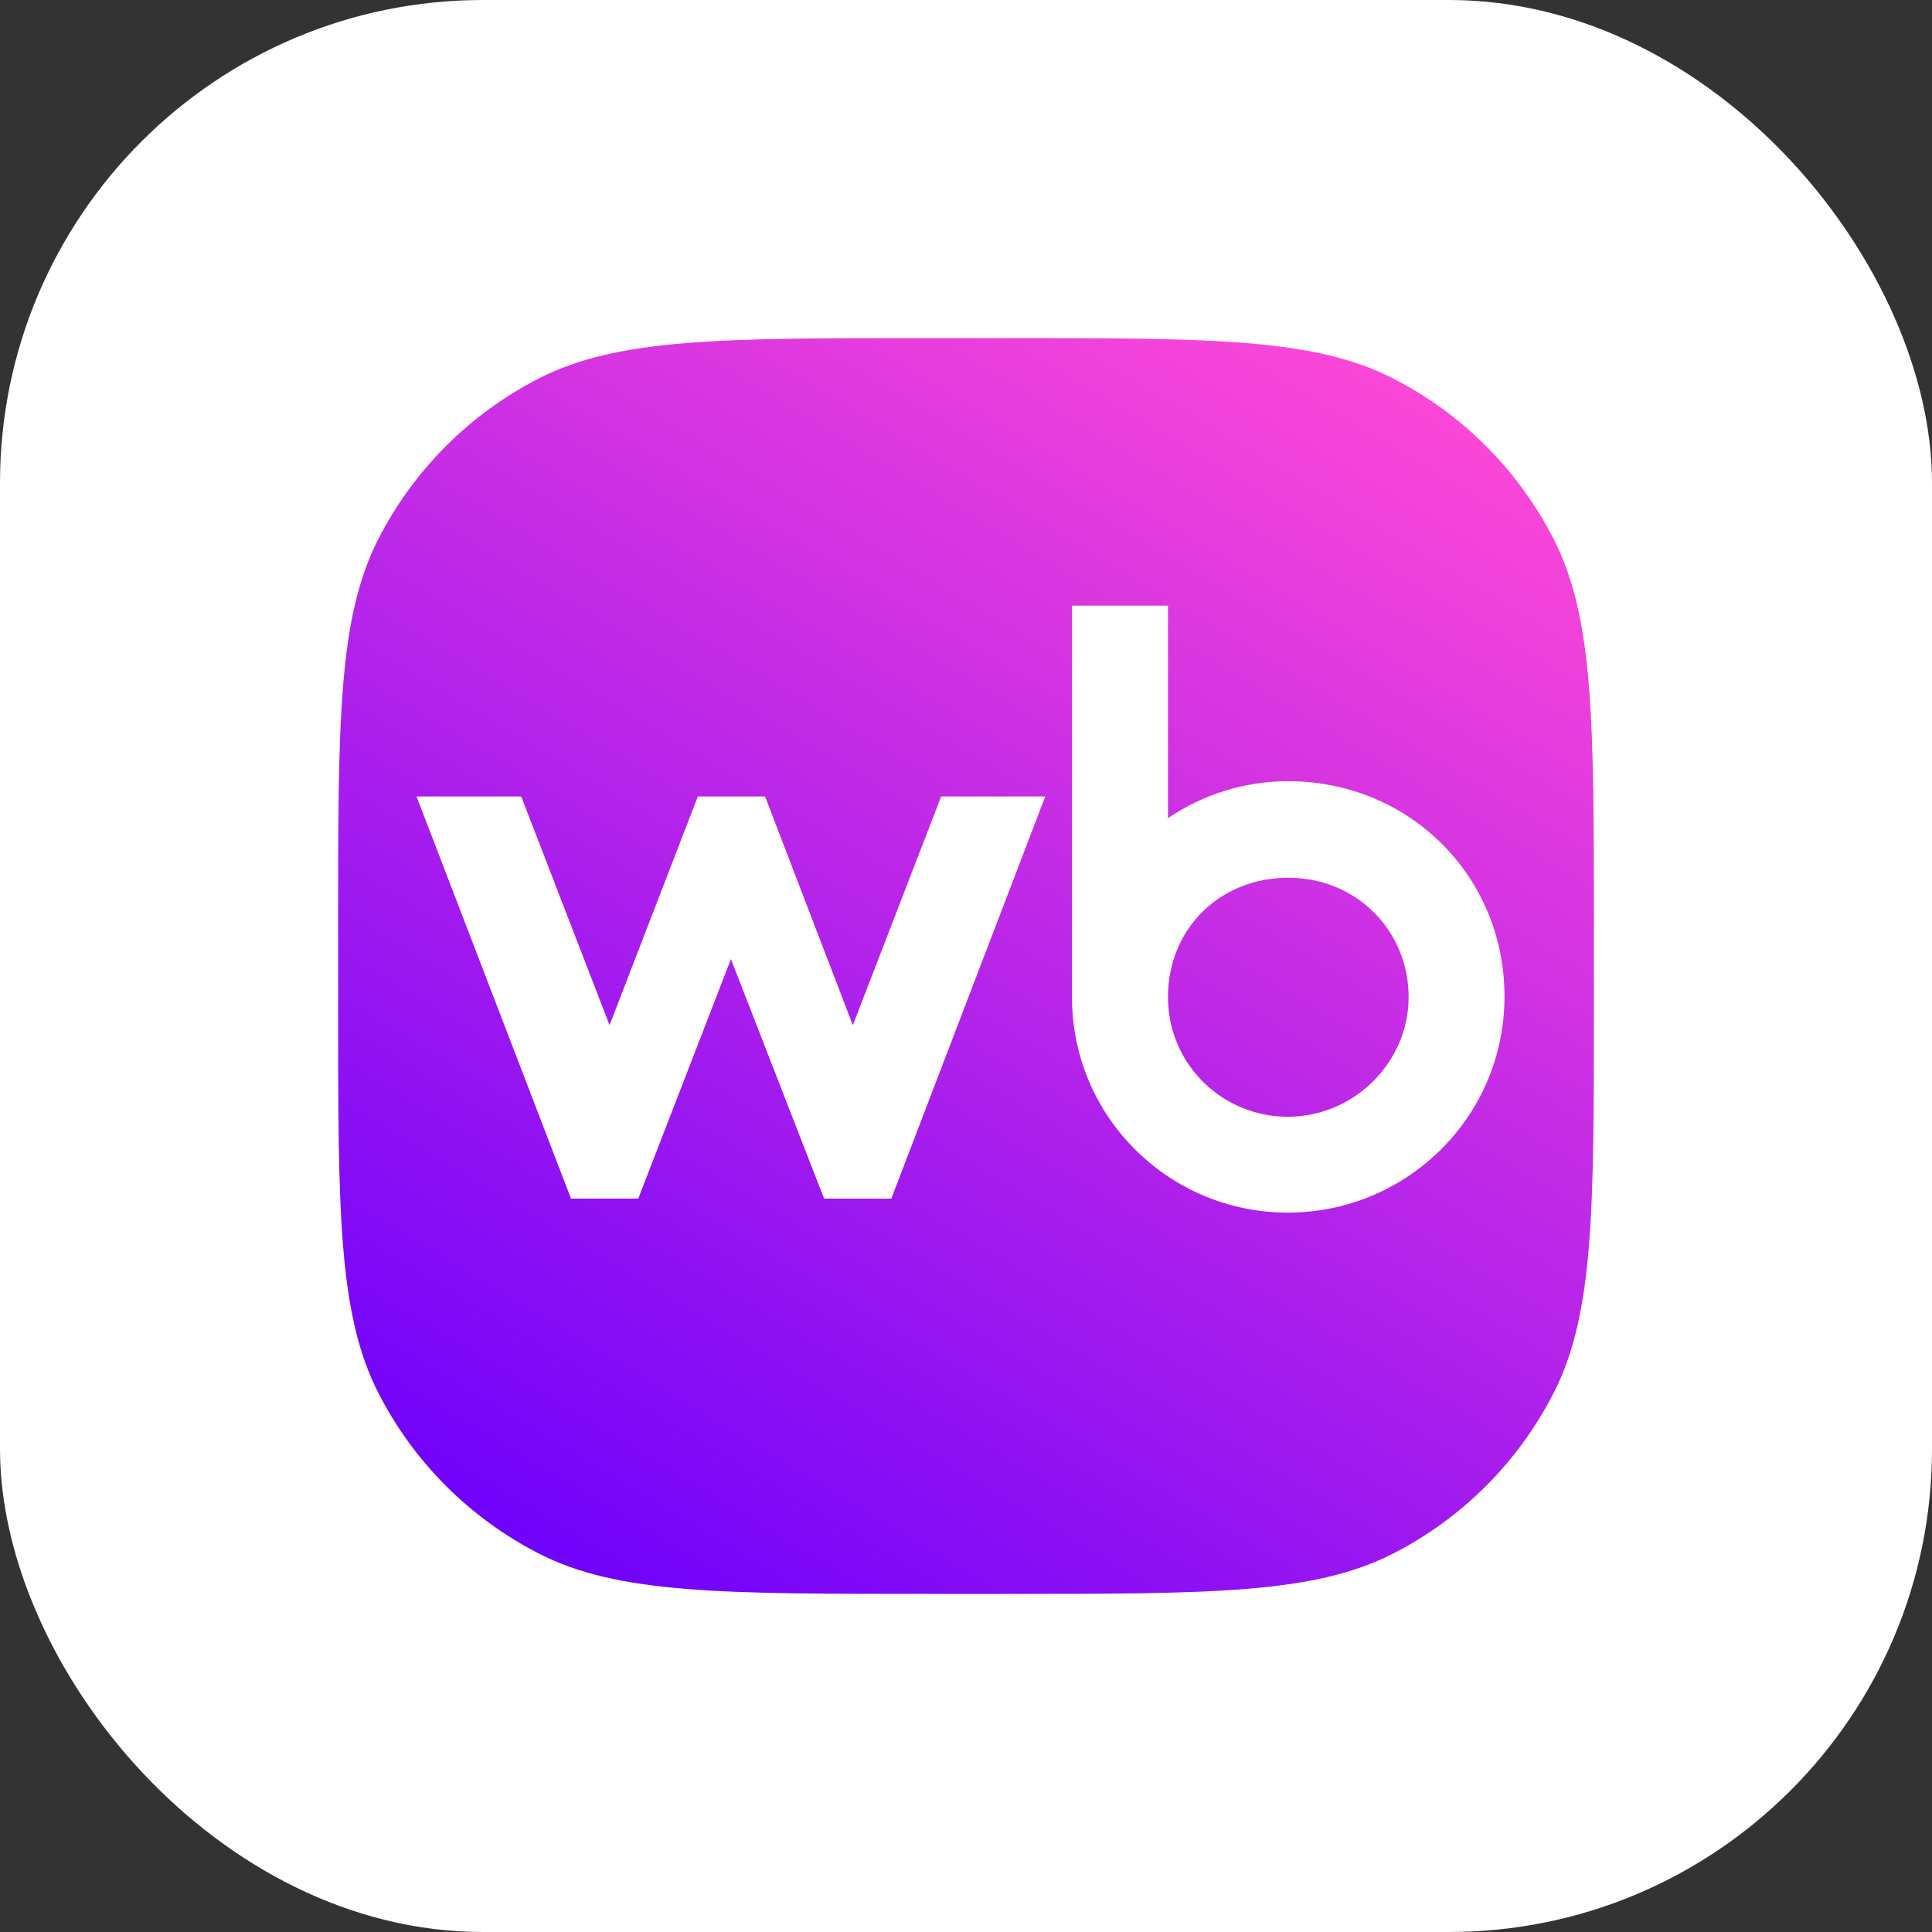
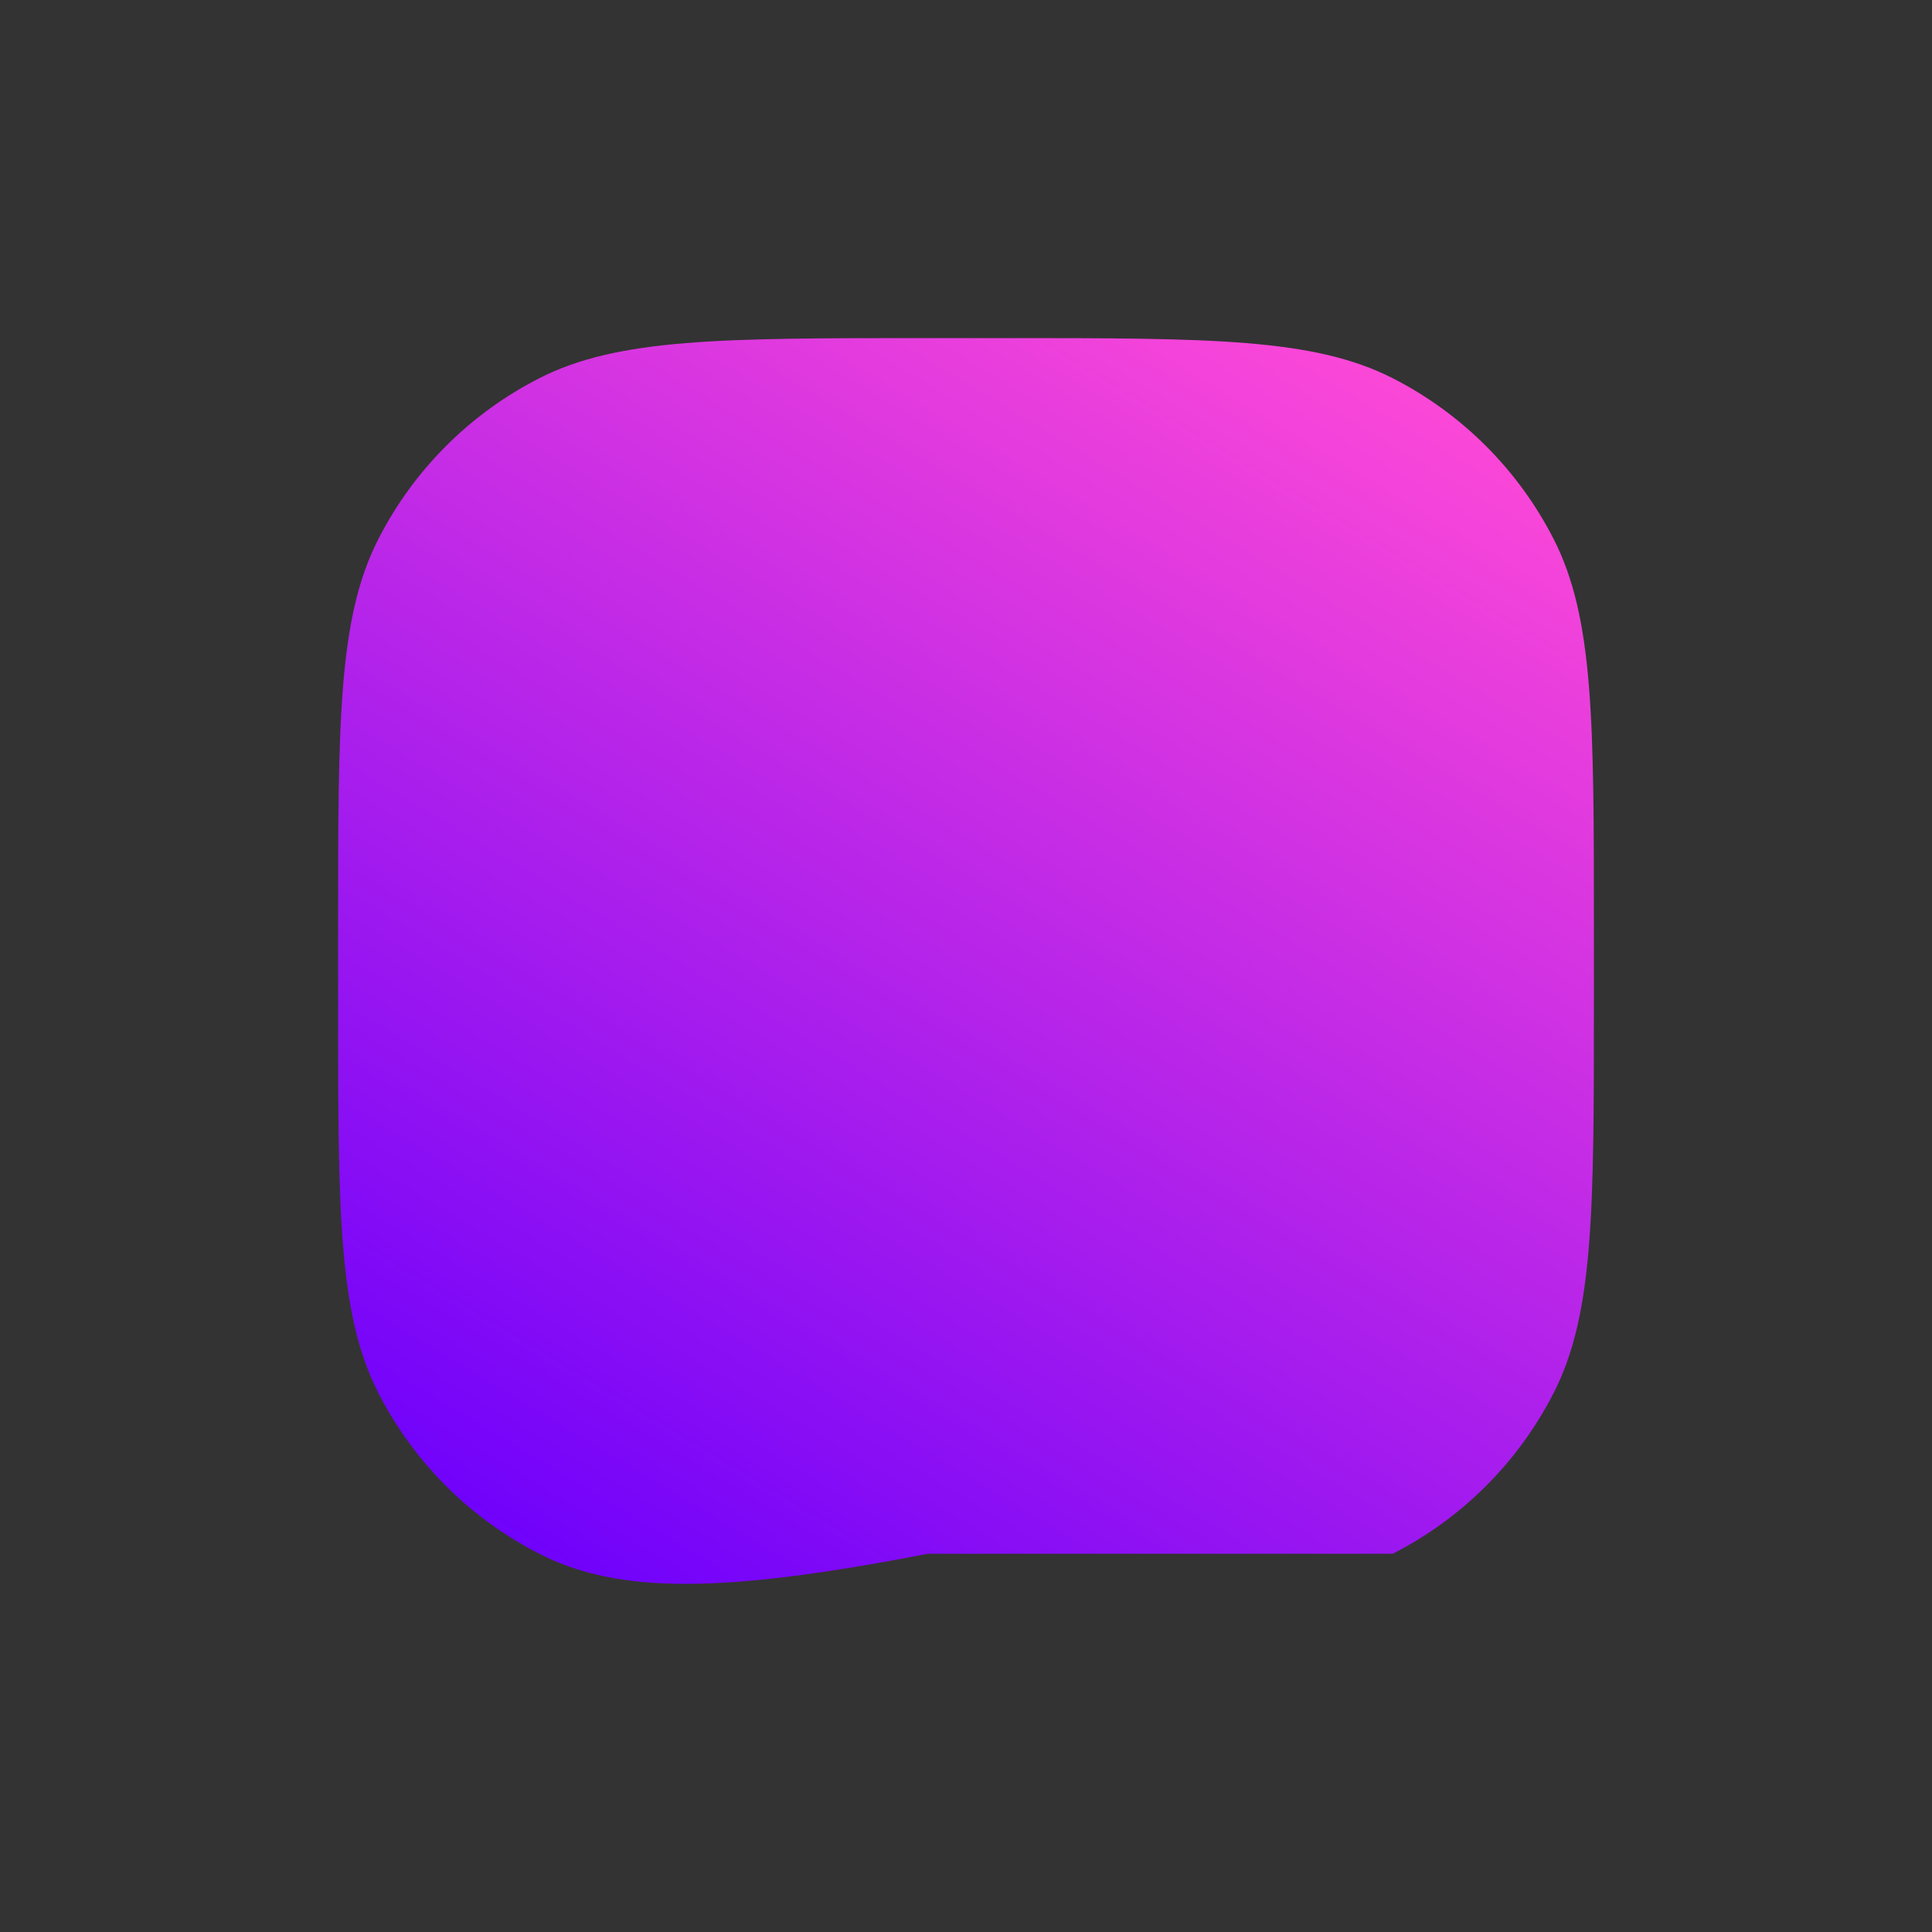
<svg xmlns="http://www.w3.org/2000/svg" width="40" height="40" viewBox="0 0 40 40" fill="none">
  <rect x="0" y="0" width="40" height="40" fill="#333333" stroke="none" />
-   <rect width="40" height="40" rx="10" fill="white" />
  <g clip-path="url(#clip0_218_158)">
-     <path d="M7 19.206C7 14.934 7 12.797 7.831 11.165C8.563 9.73 9.73 8.563 11.165 7.831C12.797 7 14.934 7 19.206 7H20.794C25.067 7 27.203 7 28.835 7.831C30.27 8.563 31.437 9.73 32.169 11.165C33 12.797 33 14.934 33 19.206V20.794C33 25.067 33 27.203 32.169 28.835C31.437 30.27 30.27 31.437 28.835 32.169C27.203 33 25.067 33 20.794 33H19.206C14.934 33 12.797 33 11.165 32.169C9.73 31.437 8.563 30.27 7.831 28.835C7 27.203 7 25.067 7 20.794V19.206Z" fill="url(#paint0_linear_218_158)" />
-     <path d="M26.672 16.174C25.741 16.174 24.9 16.456 24.182 16.938V12.539H22.195V20.652C22.195 23.12 24.203 25.106 26.661 25.106C29.118 25.106 31.149 23.132 31.149 20.629C31.149 18.126 29.163 16.174 26.672 16.174ZM17.657 21.225L15.84 16.49H14.448L12.62 21.225L10.791 16.49H8.624L11.822 24.816H13.214L15.133 19.857L17.062 24.816H18.454L21.641 16.49H19.486L17.657 21.225ZM26.662 23.121C25.315 23.121 24.182 22.044 24.182 20.641C24.182 19.238 25.248 18.173 26.673 18.173C28.098 18.173 29.164 19.283 29.164 20.641C29.164 21.999 28.03 23.121 26.662 23.121Z" fill="white" />
+     <path d="M7 19.206C7 14.934 7 12.797 7.831 11.165C8.563 9.73 9.73 8.563 11.165 7.831C12.797 7 14.934 7 19.206 7H20.794C25.067 7 27.203 7 28.835 7.831C30.27 8.563 31.437 9.73 32.169 11.165C33 12.797 33 14.934 33 19.206V20.794C33 25.067 33 27.203 32.169 28.835C31.437 30.27 30.27 31.437 28.835 32.169H19.206C14.934 33 12.797 33 11.165 32.169C9.73 31.437 8.563 30.27 7.831 28.835C7 27.203 7 25.067 7 20.794V19.206Z" fill="url(#paint0_linear_218_158)" />
  </g>
  <defs>
    <linearGradient id="paint0_linear_218_158" x1="15.745" y1="35.245" x2="31.7" y2="8.655" gradientUnits="userSpaceOnUse">
      <stop stop-color="#6F01FB" />
      <stop offset="1" stop-color="#FF49D7" />
    </linearGradient>
    <clipPath id="clip0_218_158">
      <rect width="26" height="26" fill="white" transform="translate(7 7)" />
    </clipPath>
  </defs>
</svg>